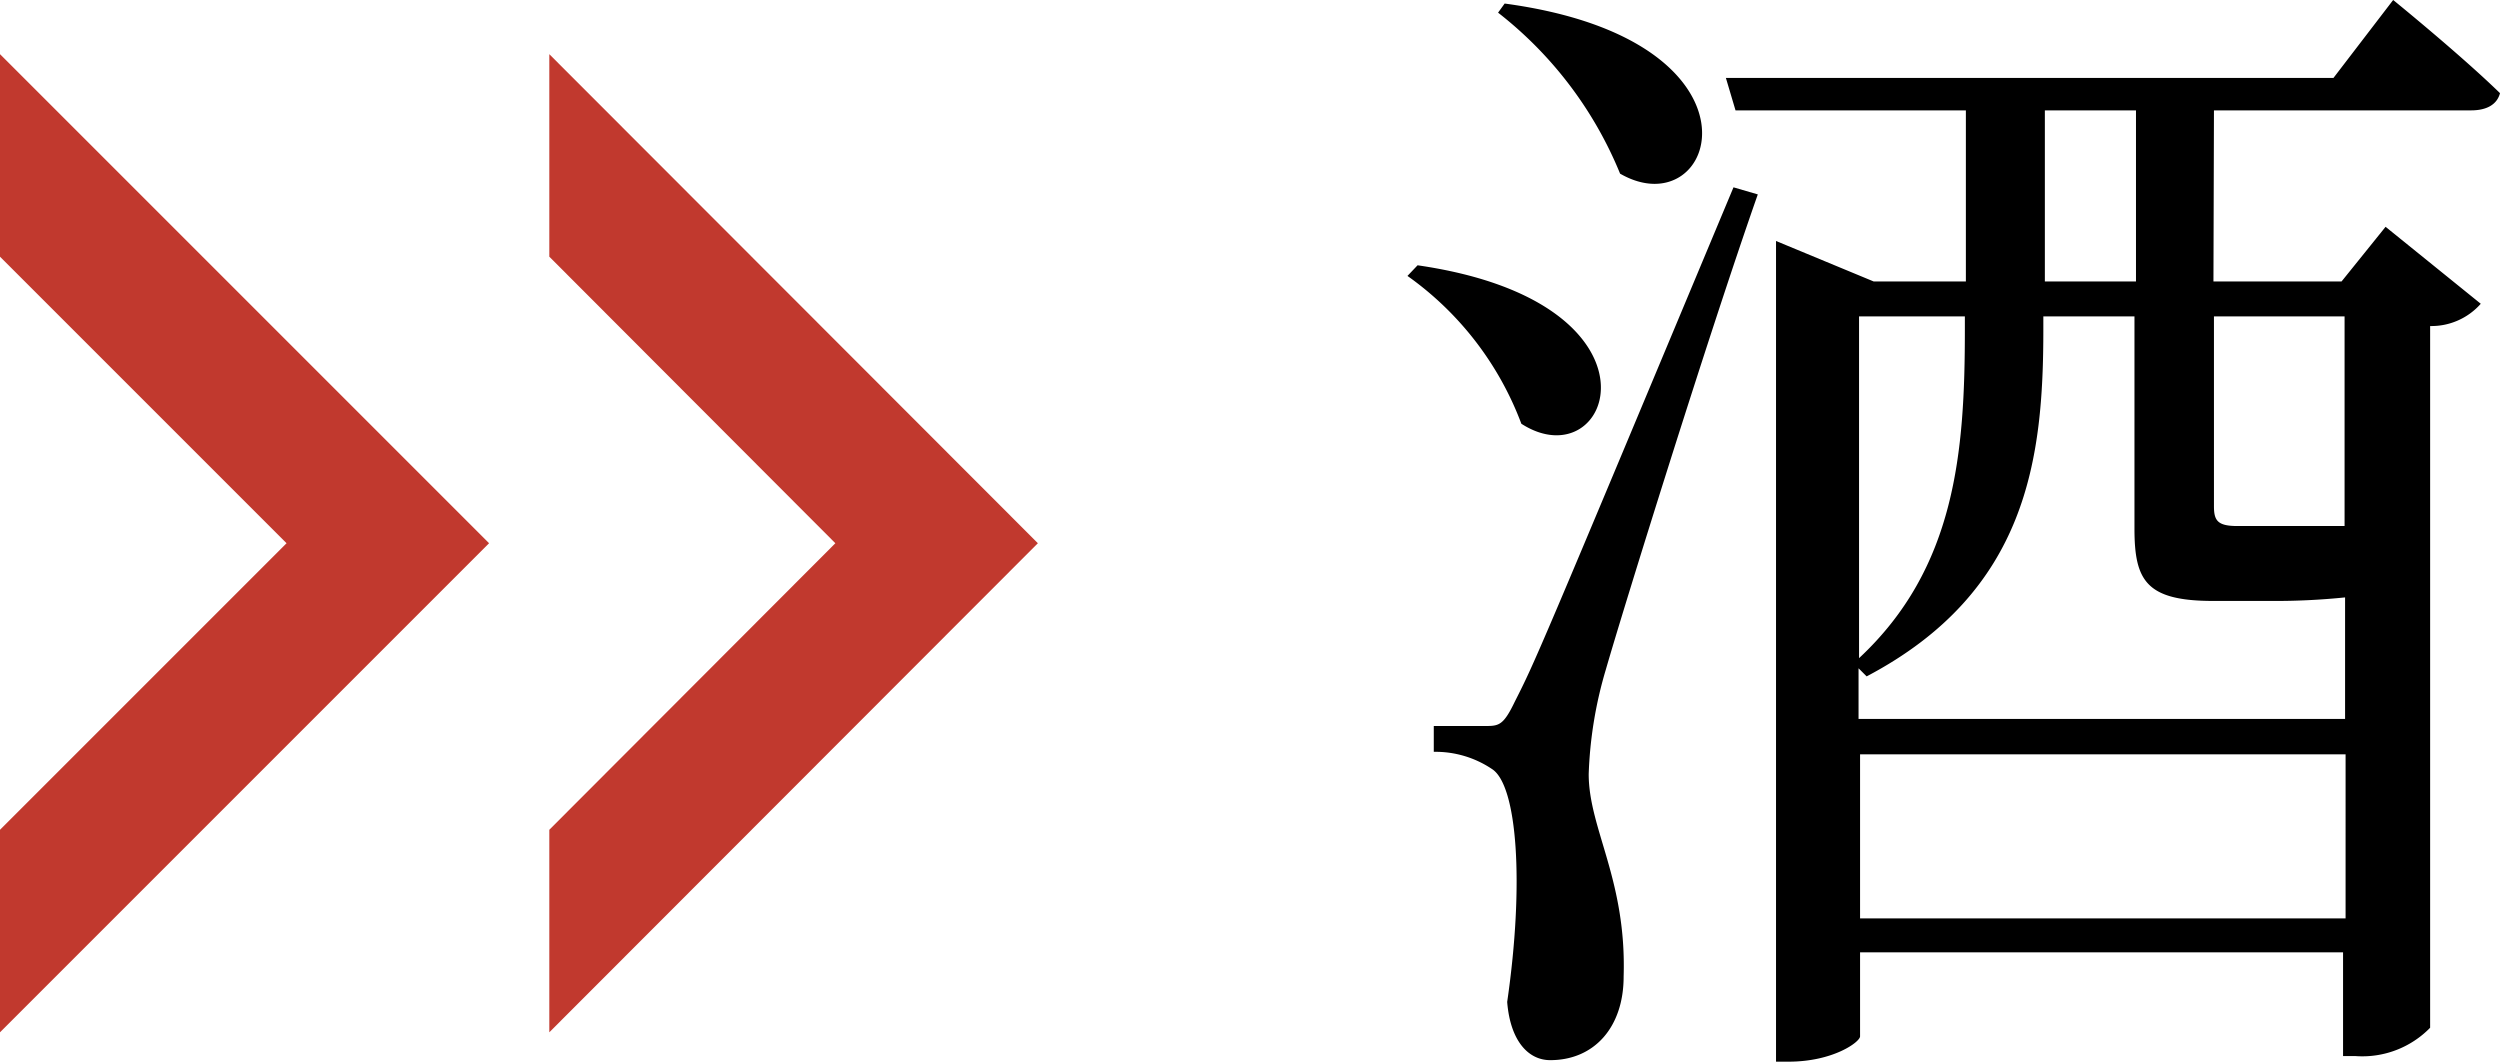
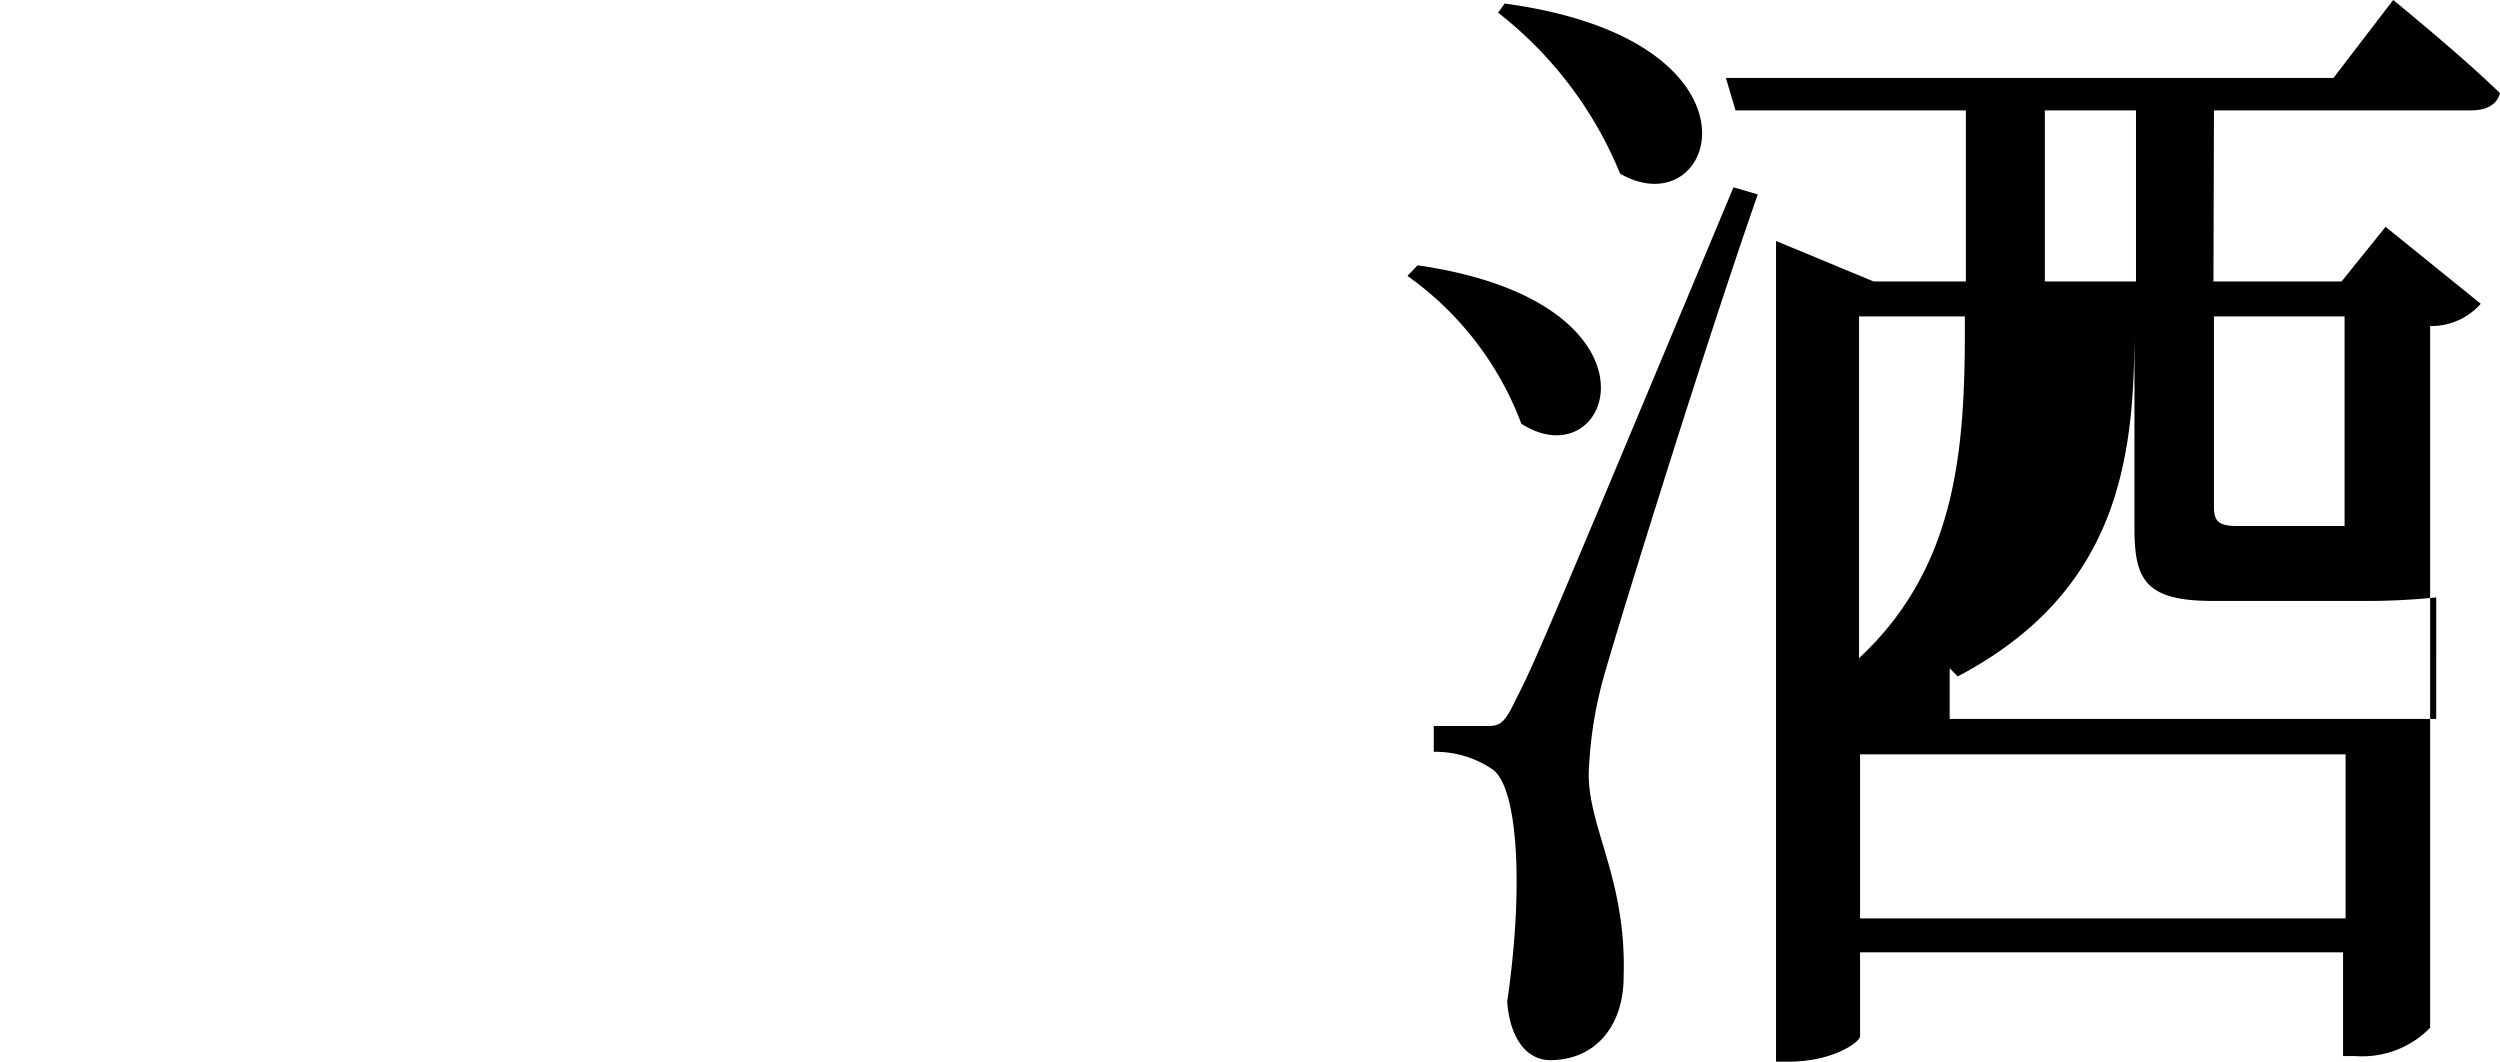
<svg xmlns="http://www.w3.org/2000/svg" width="49.38" height="20.97" viewBox="0 0 49.38 20.97">
  <defs>
    <style>.bd3339eb-efa4-4769-b81d-de2b9a714364{fill:#c1392e;}</style>
  </defs>
  <g id="b28b941d-a644-4d77-92db-e11443d4c380" data-name="レイヤー 2">
    <g id="f00599b3-951e-4b1c-a130-00ee592a0a33" data-name="レイヤー 1">
-       <path d="M28,5.24c5.11.74,3.84,4.28,2.05,3.13a6.28,6.28,0,0,0-2.25-2.92Zm6.72-1.4c-1,2.85-2.67,8.23-3,9.38a8.16,8.16,0,0,0-.34,2.07c0,1.08.75,2.09.69,4,0,1-.58,1.65-1.45,1.65-.44,0-.79-.39-.85-1.15.34-2.34.2-4.28-.3-4.6a2,2,0,0,0-1.15-.34v-.51h1c.28,0,.37,0,.6-.48.41-.81.41-.81,4.32-10.16Zm-5-3.77C35.13.8,33.91,4.53,32,3.43A7.74,7.74,0,0,0,29.59.25Zm14,5.49h2.53l.87-1.08L49,6a1.3,1.3,0,0,1-1,.44V20.3a1.87,1.87,0,0,1-1.47.56h-.25V18.81H36.74v1.66c0,.11-.53.5-1.41.5h-.25V4.76l1.93.8h1.82V2.18H34.28l-.19-.64h12L47.27,0s1.33,1.08,2.11,1.84c-.06.23-.27.34-.57.34H43.73Zm0,6.31c-1.33,0-1.56-.4-1.56-1.43V6.25h-1.8v.26c0,2.53-.3,5.17-3.49,6.85l-.16-.16v1h9.61V11.8a13.58,13.58,0,0,1-1.45.07Zm-7-5.62V13c1.91-1.78,2.09-4.07,2.09-6.49V6.25Zm9.61,11.89V14.9H36.74v3.24ZM42.19,5.56V2.18h-1.8V5.56Zm1.54.69V10c0,.28.07.39.46.39H45c.34,0,.69,0,.85,0h.34l.12,0V6.25Z" />
-       <polygon class="bd3339eb-efa4-4769-b81d-de2b9a714364" points="10.85 5.07 16.5 10.73 10.85 16.39 10.85 20.39 20.5 10.73 10.85 1.07 10.85 5.07" />
-       <polygon class="bd3339eb-efa4-4769-b81d-de2b9a714364" points="0 5.07 5.66 10.73 0 16.39 0 20.39 9.66 10.73 0 1.07 0 5.07" />
+       <path d="M28,5.24c5.11.74,3.84,4.28,2.05,3.13a6.28,6.28,0,0,0-2.25-2.92Zm6.72-1.4c-1,2.85-2.67,8.23-3,9.38a8.16,8.16,0,0,0-.34,2.07c0,1.08.75,2.09.69,4,0,1-.58,1.65-1.45,1.65-.44,0-.79-.39-.85-1.15.34-2.34.2-4.28-.3-4.6a2,2,0,0,0-1.15-.34v-.51h1c.28,0,.37,0,.6-.48.41-.81.41-.81,4.32-10.16Zm-5-3.77C35.13.8,33.91,4.53,32,3.43A7.74,7.74,0,0,0,29.59.25Zm14,5.49h2.53l.87-1.08L49,6a1.3,1.3,0,0,1-1,.44V20.3a1.87,1.87,0,0,1-1.47.56h-.25V18.81H36.74v1.66c0,.11-.53.5-1.41.5h-.25V4.76l1.93.8h1.82V2.18H34.28l-.19-.64h12L47.27,0s1.33,1.08,2.11,1.84c-.06.23-.27.34-.57.34H43.73Zm0,6.31c-1.33,0-1.56-.4-1.56-1.43V6.25v.26c0,2.53-.3,5.17-3.49,6.85l-.16-.16v1h9.61V11.8a13.58,13.58,0,0,1-1.45.07Zm-7-5.62V13c1.91-1.78,2.09-4.07,2.09-6.49V6.25Zm9.61,11.89V14.9H36.74v3.24ZM42.19,5.56V2.18h-1.8V5.56Zm1.54.69V10c0,.28.07.39.46.39H45c.34,0,.69,0,.85,0h.34l.12,0V6.25Z" />
    </g>
  </g>
</svg>